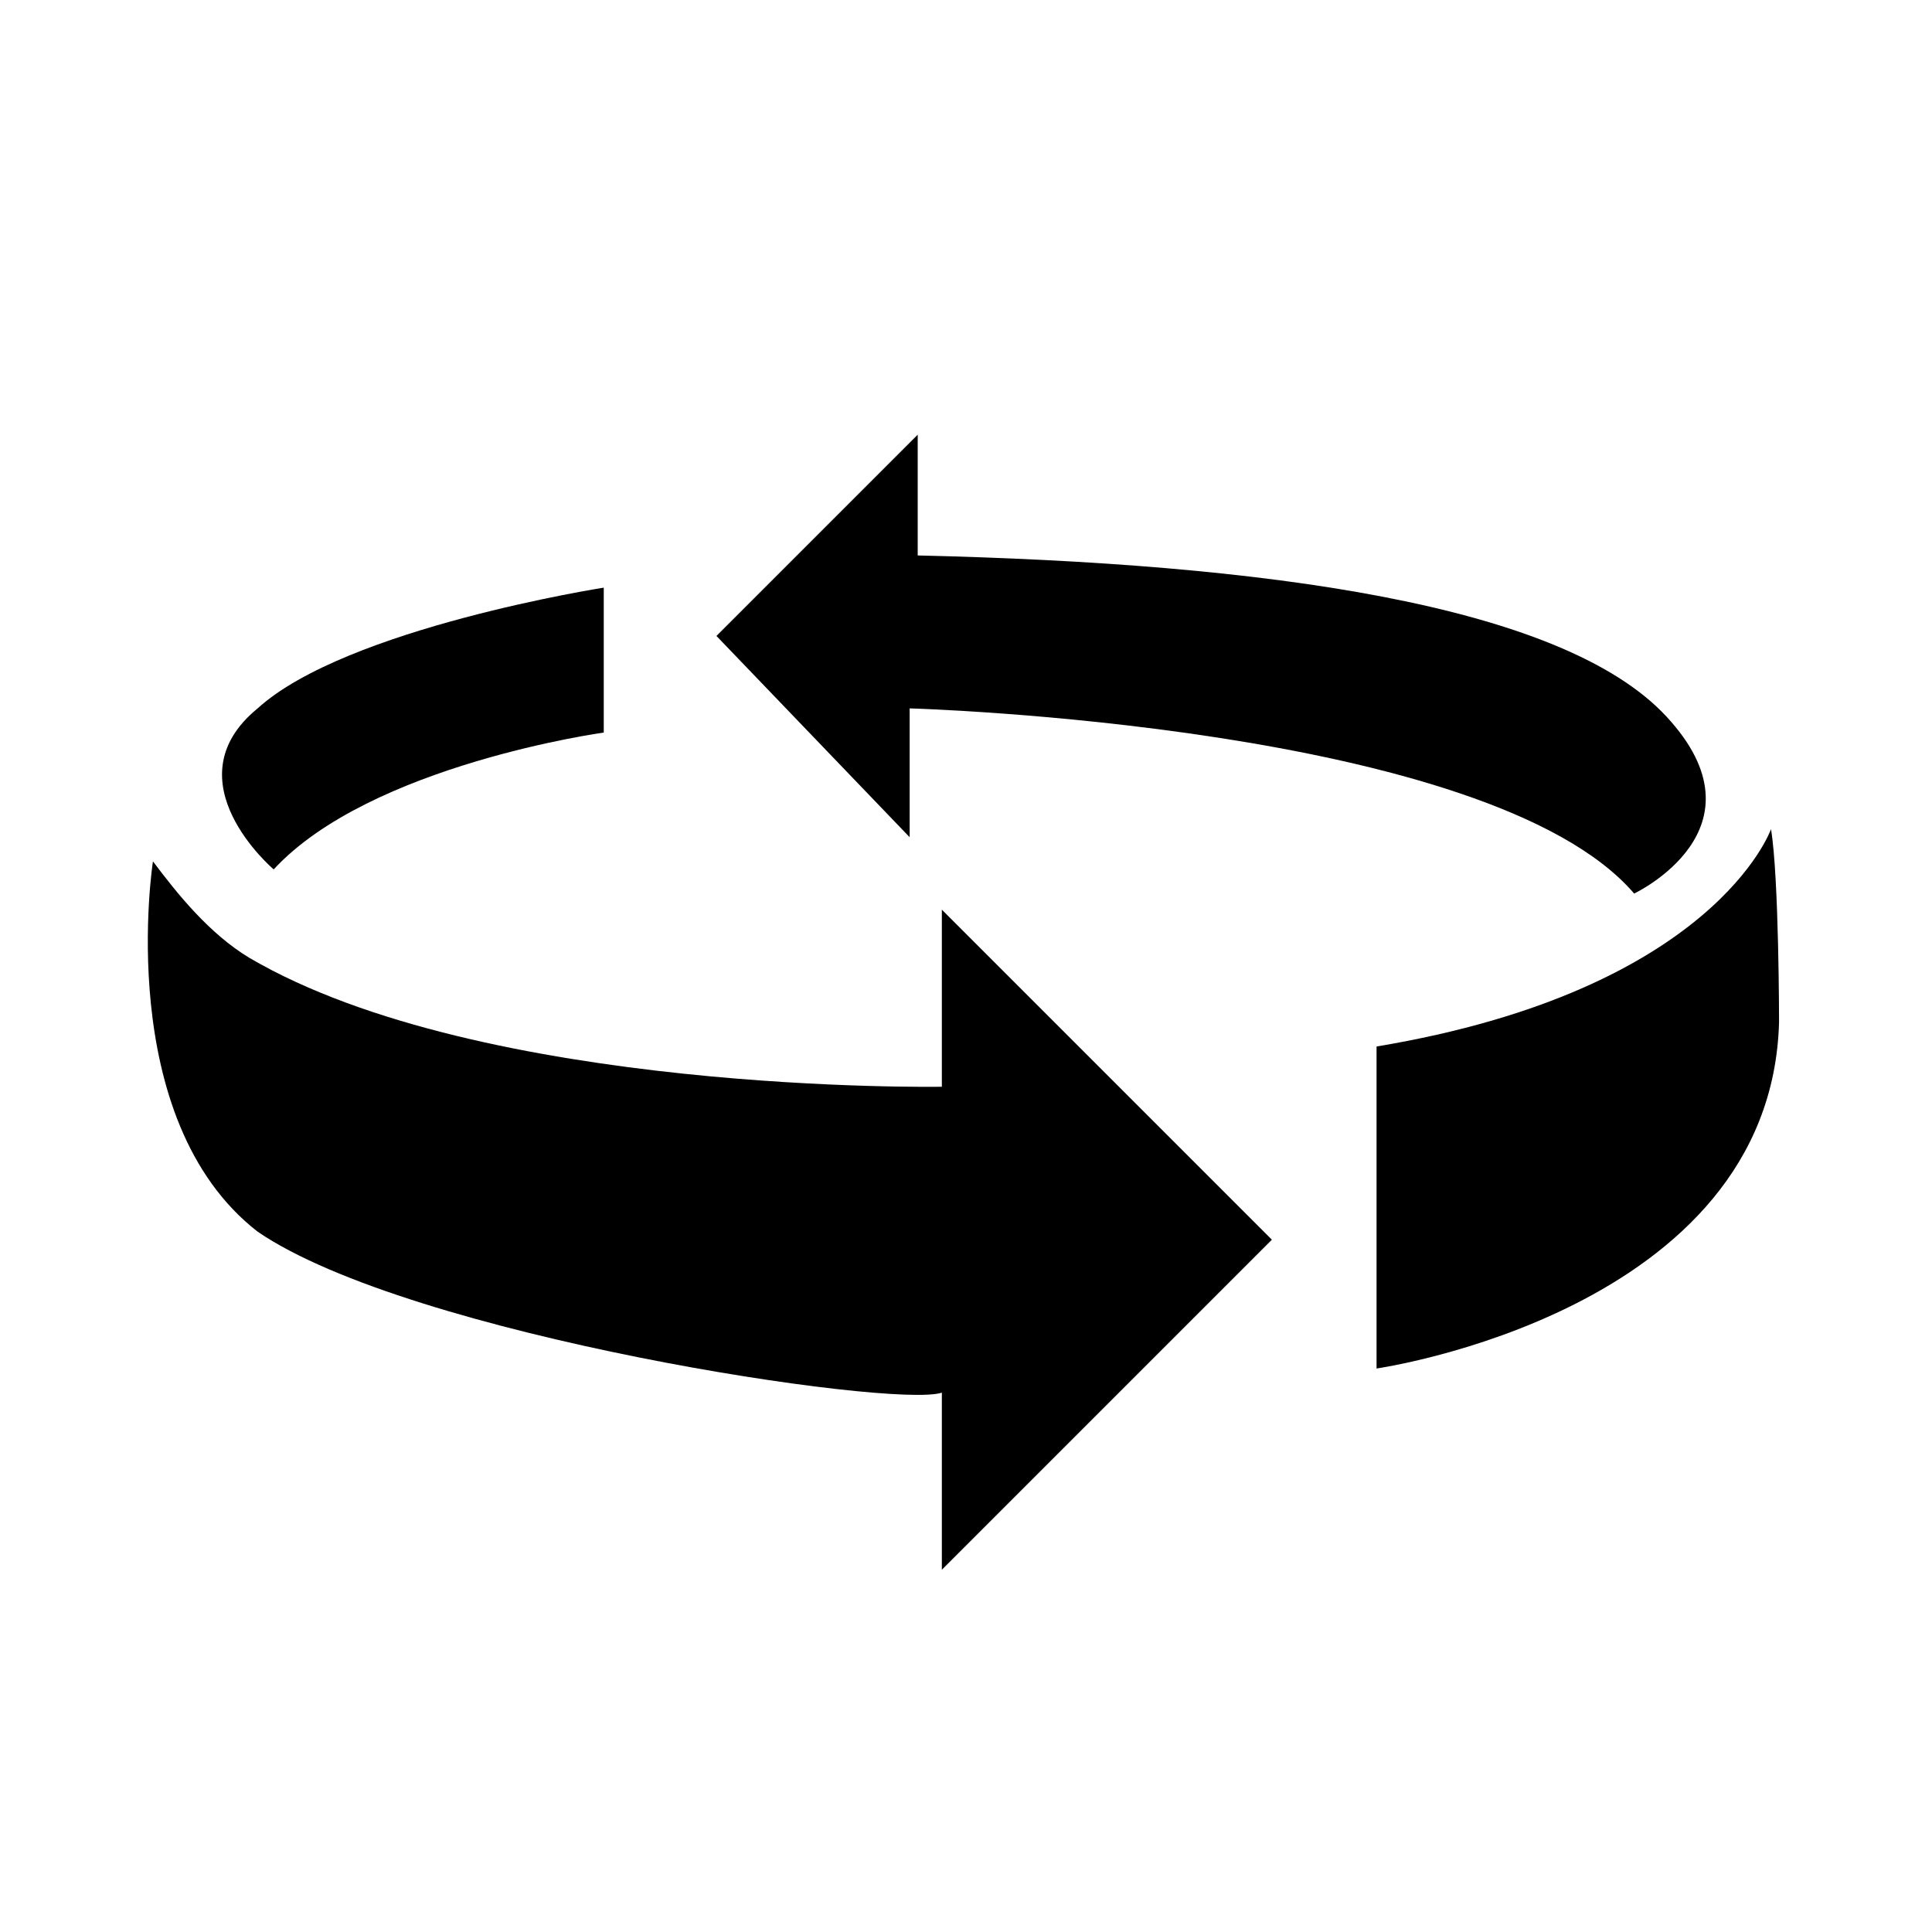
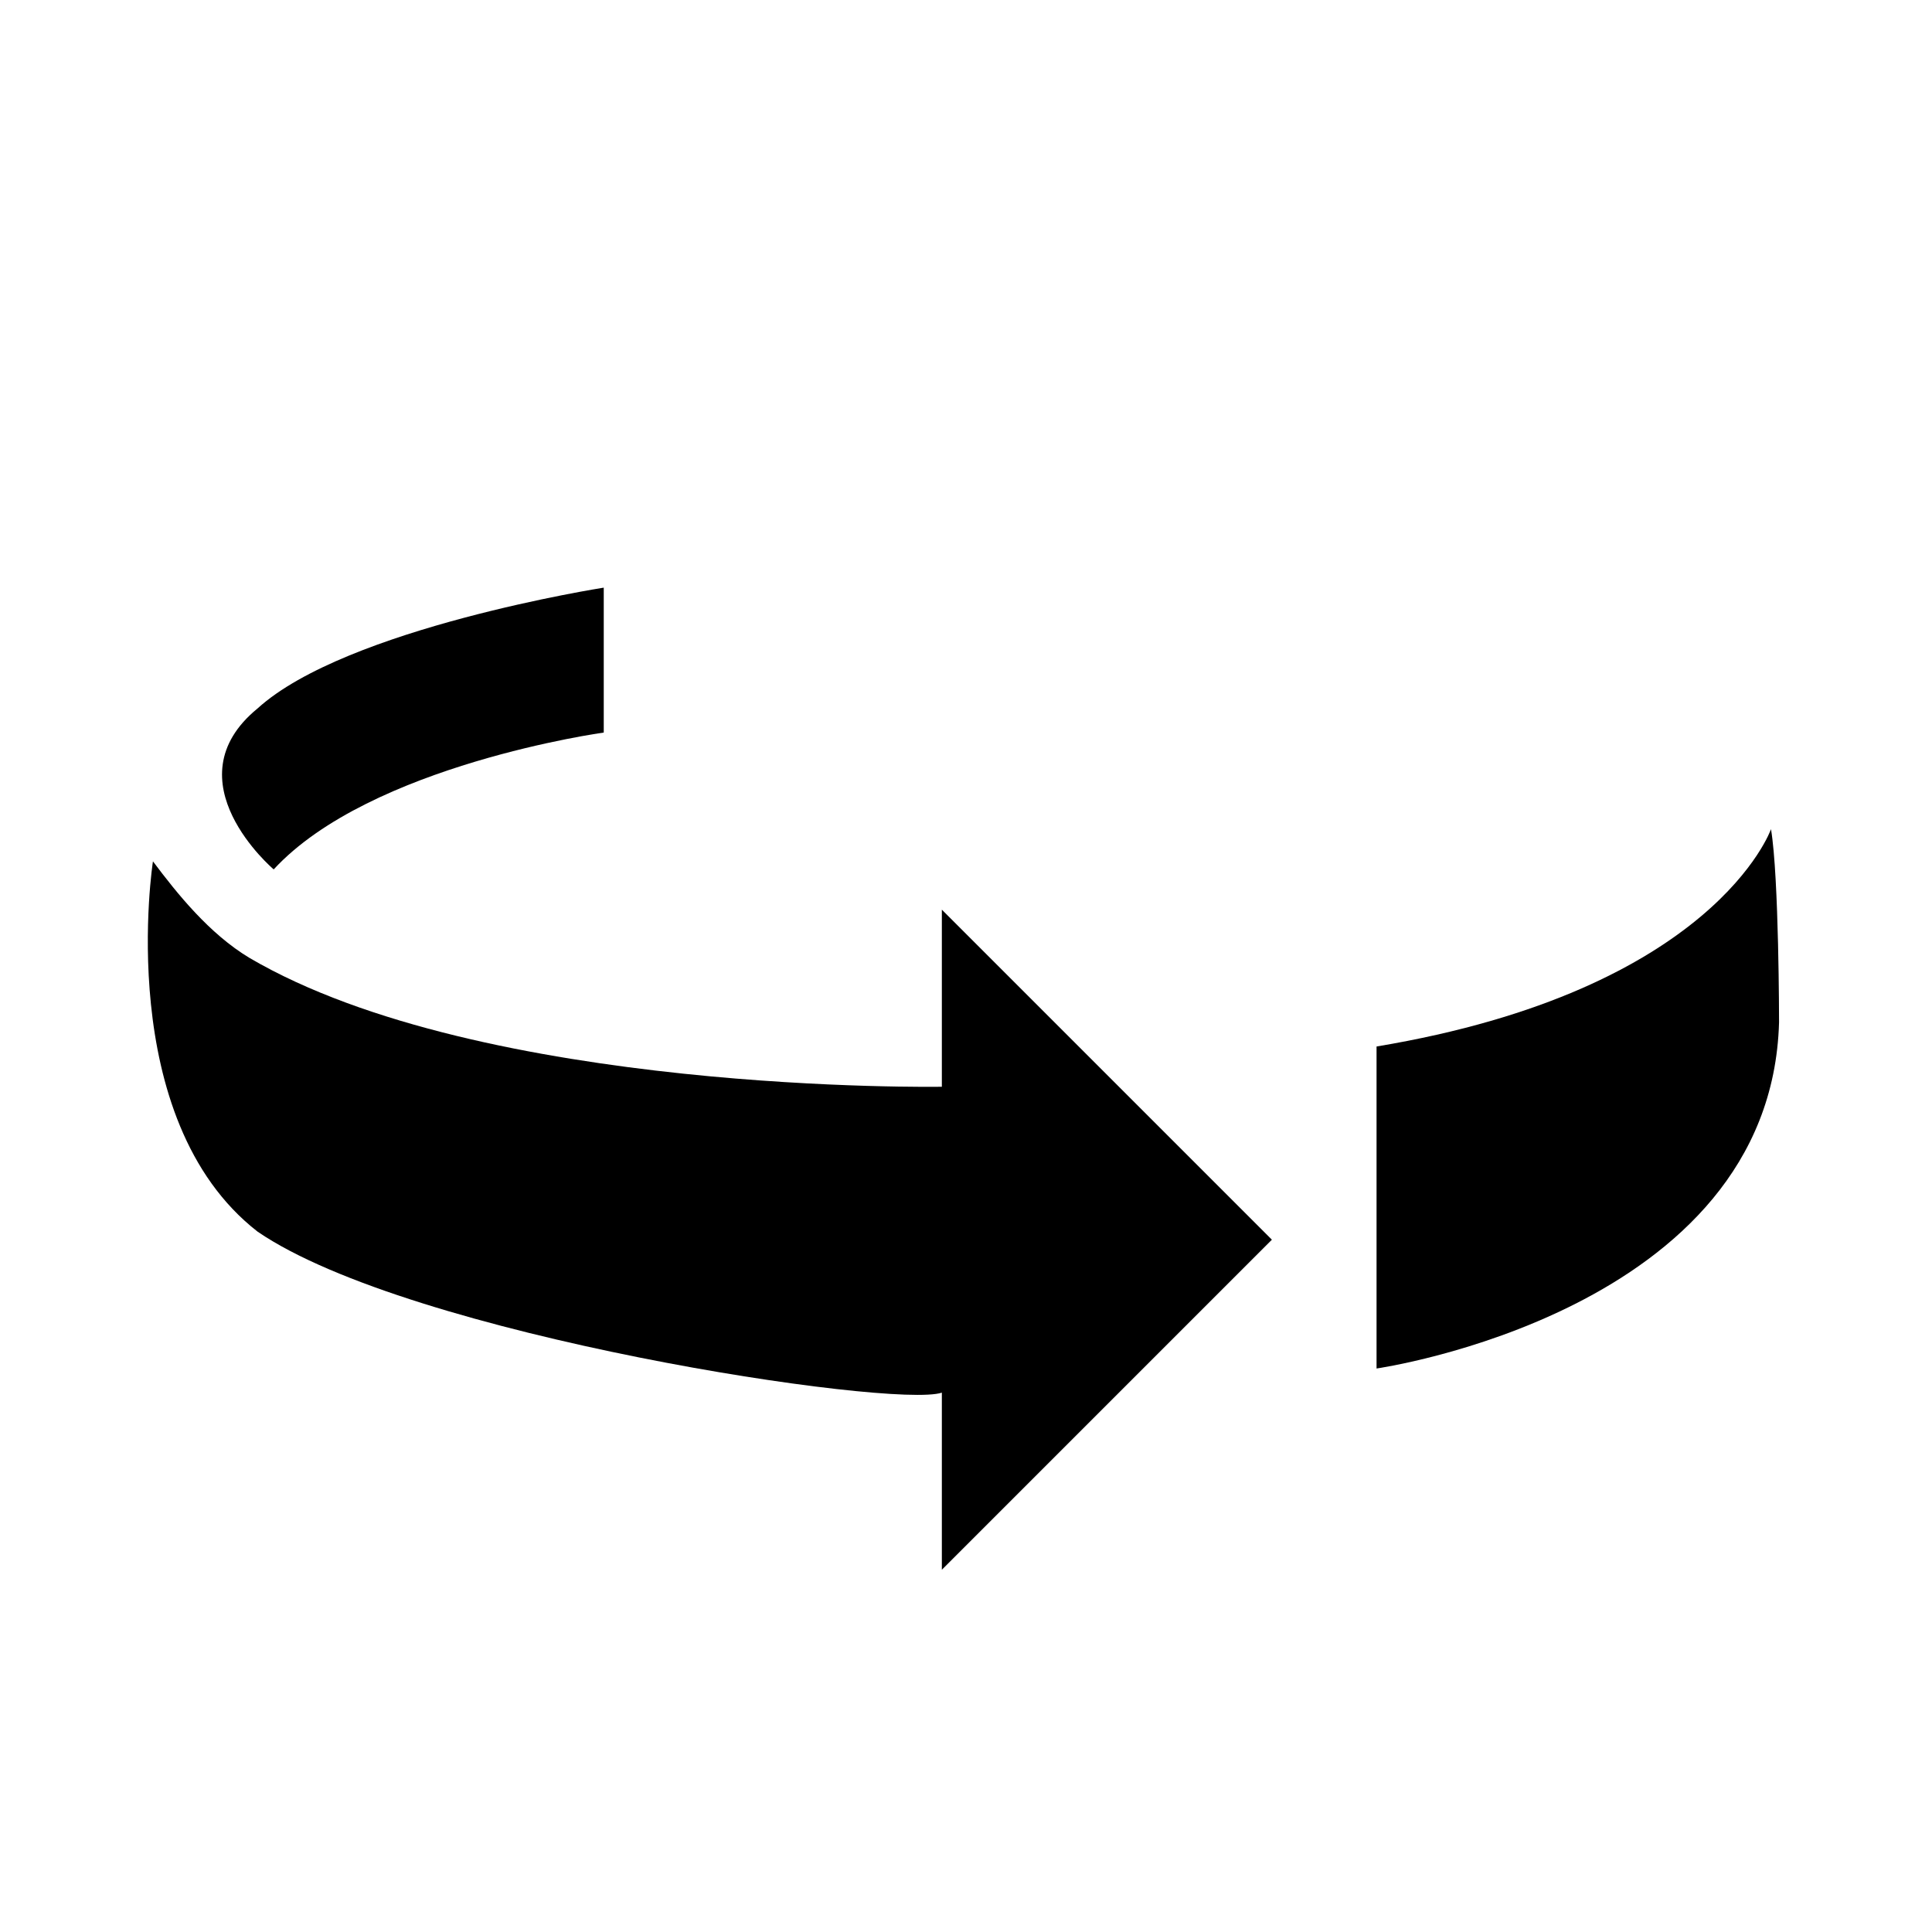
<svg xmlns="http://www.w3.org/2000/svg" width="24px" height="24px" viewBox="0 0 24 24">
-   <path class="st0" d="M0,0h24v24H0V0z" fill="none" />
  <path d="M11.7,19.5v-2.2c-0.6,0.2-6.6-0.7-8.5-2c-1.8-1.4-1.3-4.6-1.3-4.6c0.3,0.4,0.7,0.9,1.2,1.2c2.9,1.7,8.6,1.6,8.6,1.6v-2.2  l4.1,4.1L11.7,19.5z" />
  <path d="M22.1,12.7c-0.1,3.6-5,4.3-5,4.3v-4c4.2-0.7,4.9-2.7,4.9-2.7C22.1,10.9,22.1,12.7,22.1,12.7z" />
-   <path d="M20.3,11.1c-1.8-2.1-9-2.3-9-2.3v1.6L8.9,7.9l2.5-2.5v1.5c4.3,0.1,8,0.6,9.3,2C22,10.3,20.3,11.1,20.3,11.1z" />
  <path d="M7.5,7.3v1.8c0,0-2.9,0.4-4.1,1.7c0,0-1.3-1.1-0.2-2C4.3,7.8,7.5,7.3,7.5,7.3z" />
</svg>